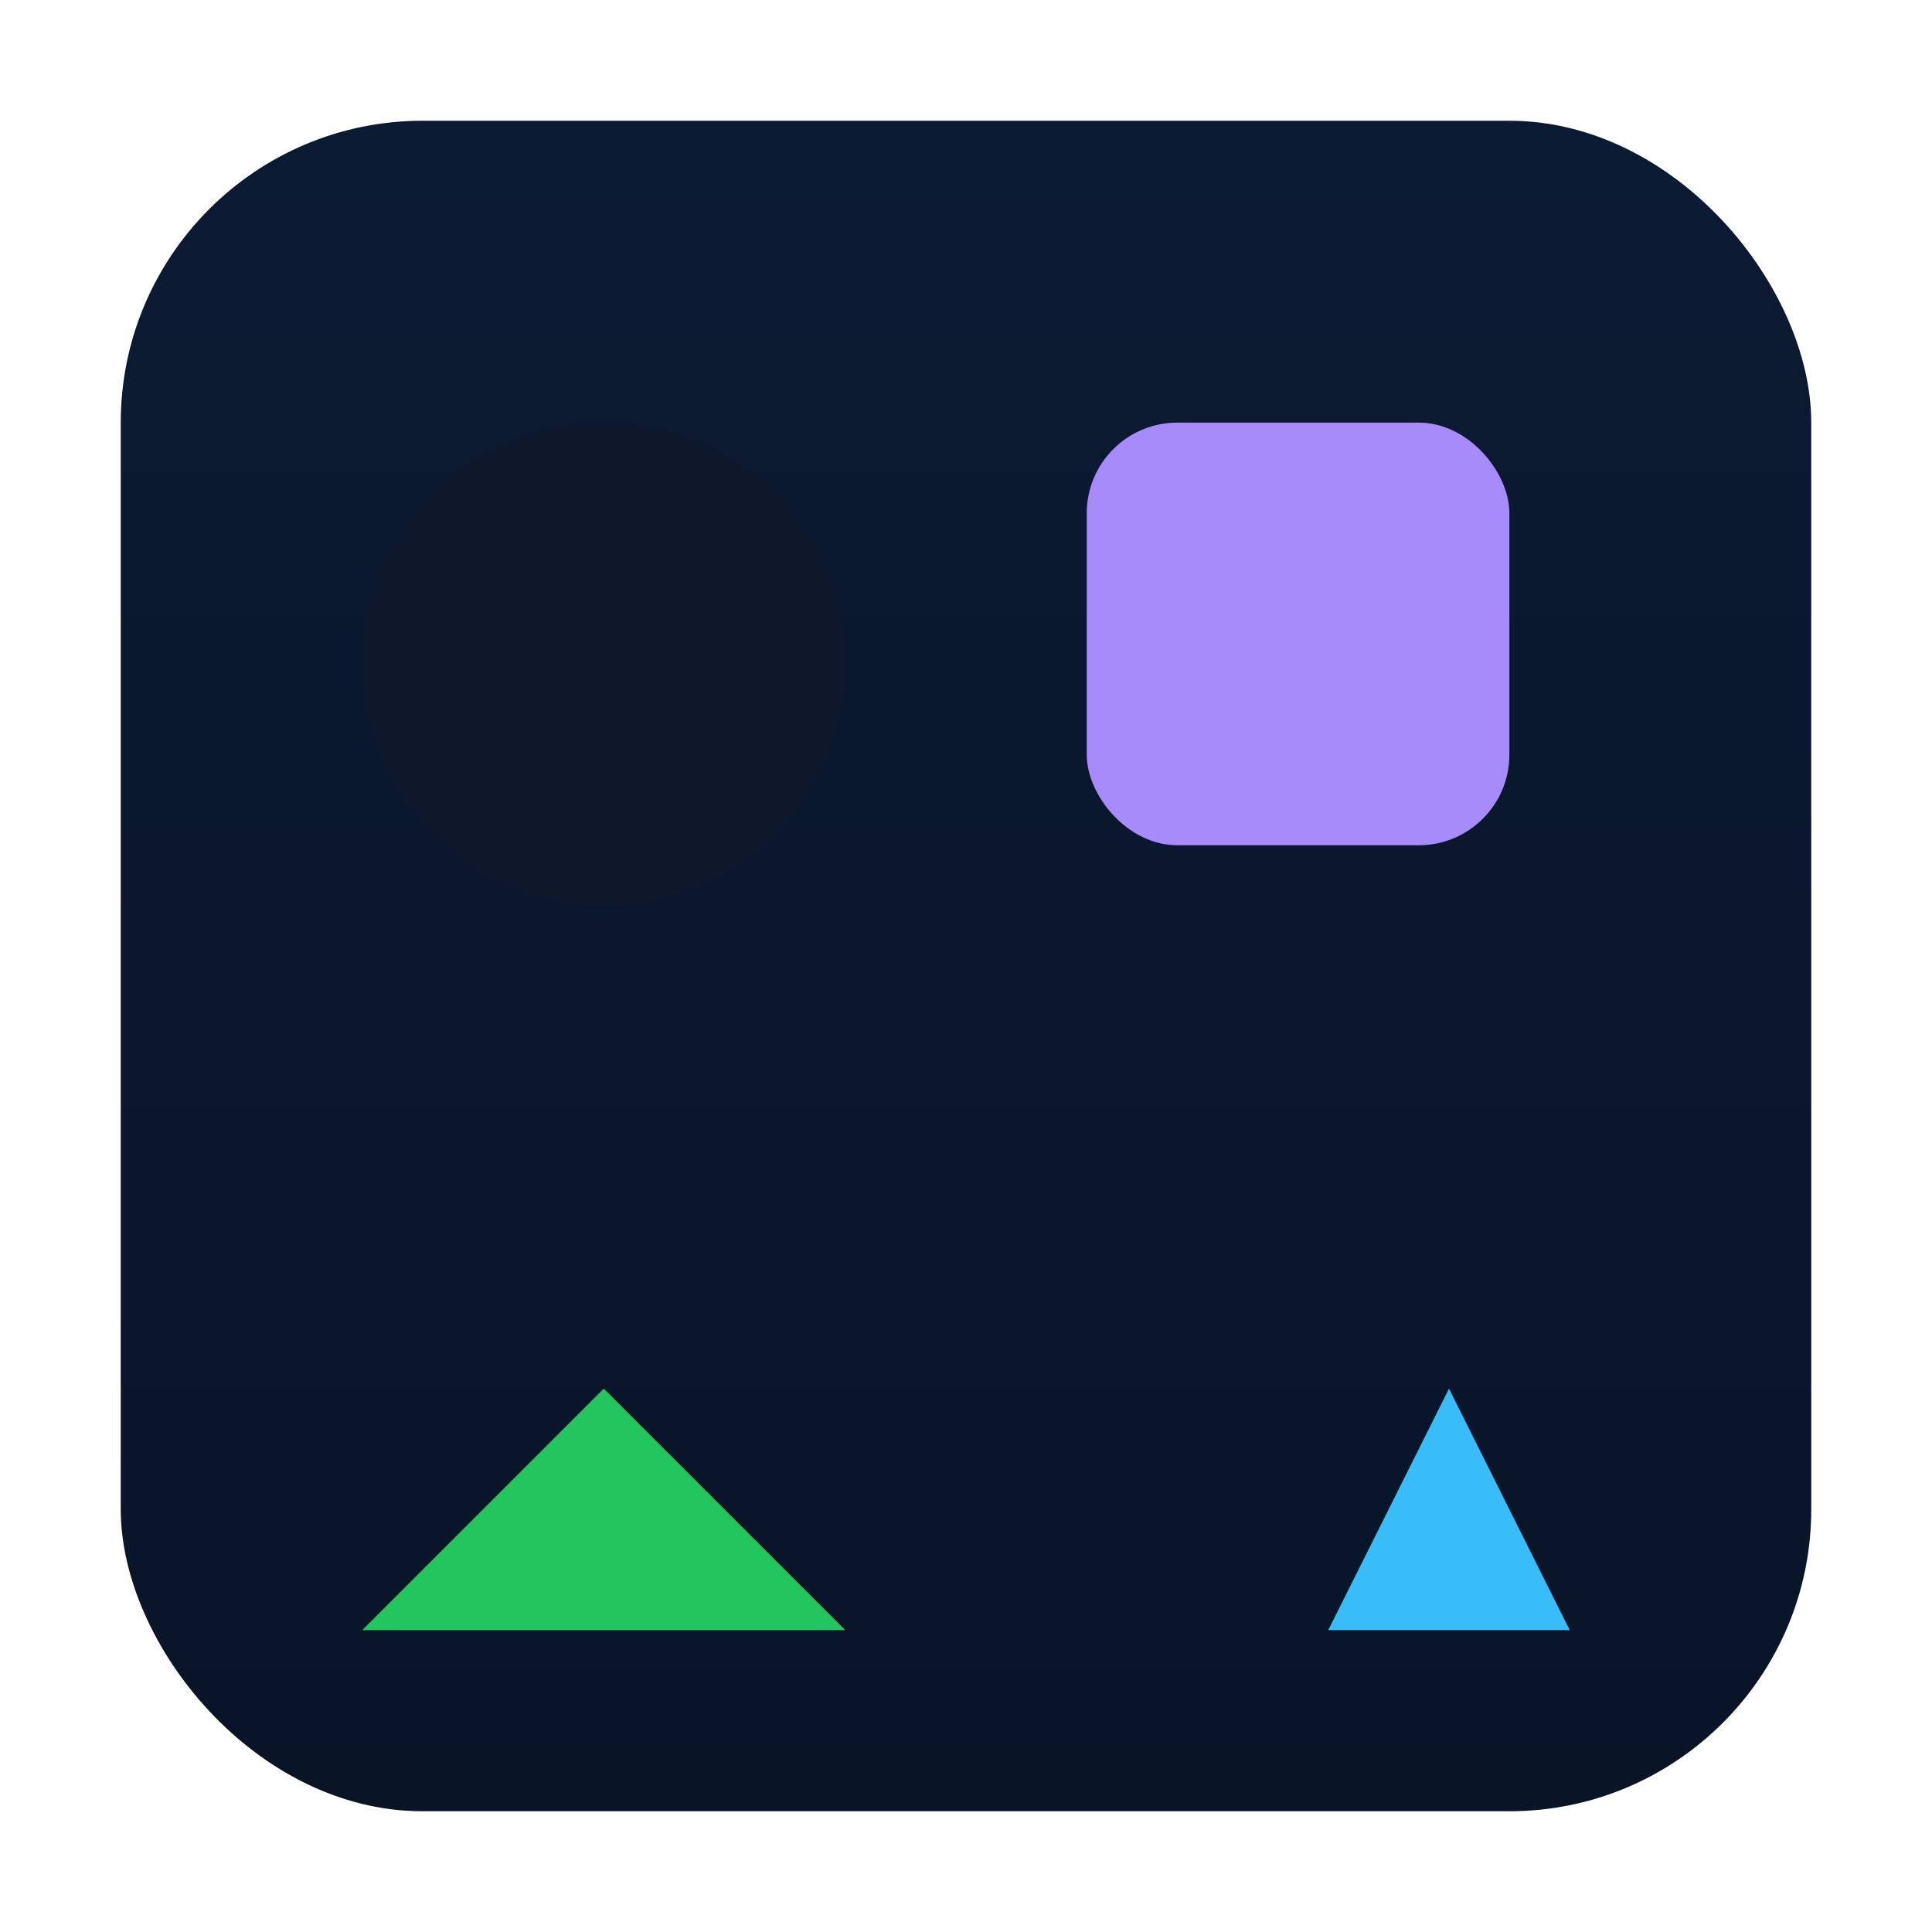
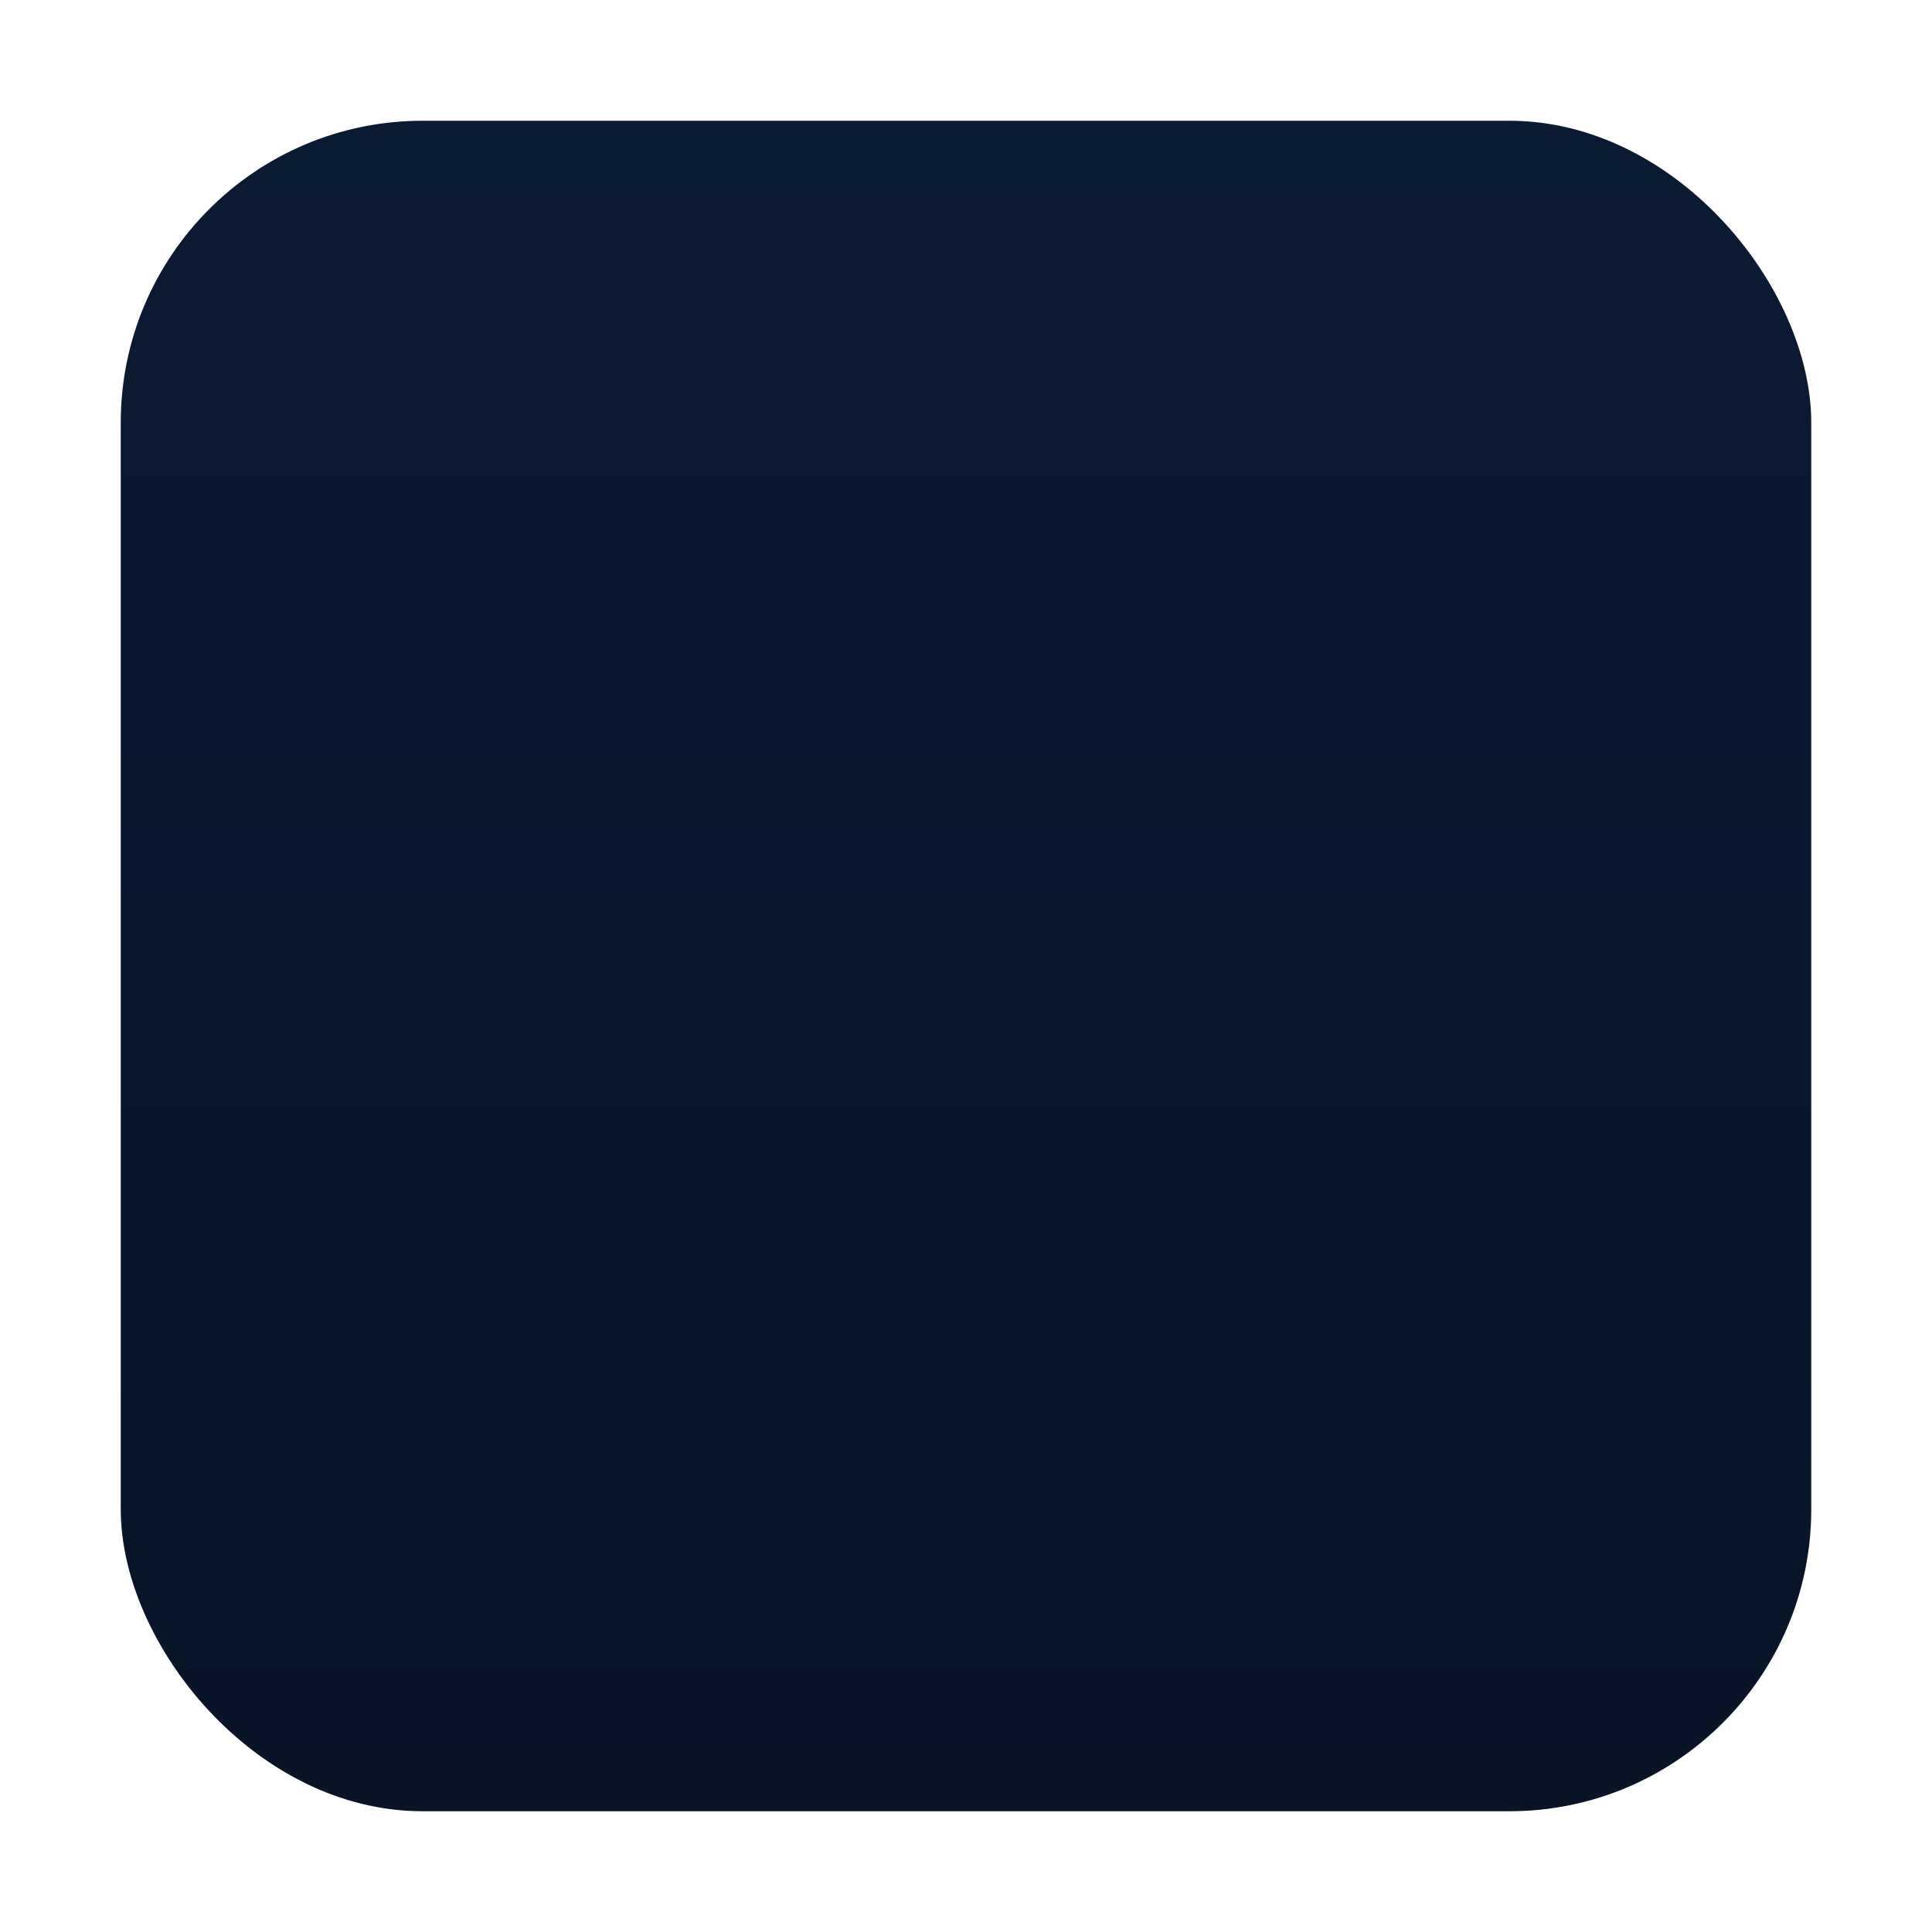
<svg xmlns="http://www.w3.org/2000/svg" width="128" height="128" viewBox="0 0 128 128">
  <defs>
    <linearGradient id="g" x1="0" y1="0" x2="0" y2="1">
      <stop offset="0" stop-color="#0b1a33" />
      <stop offset="1" stop-color="#091427" />
    </linearGradient>
    <filter id="shadow" x="-20%" y="-20%" width="140%" height="140%">
      <feDropShadow dx="0" dy="4" stdDeviation="4" flood-color="#000" flood-opacity="0.5" />
    </filter>
  </defs>
  <rect x="8" y="8" width="112" height="112" rx="20" fill="url(#g)" filter="url(#shadow)" />
-   <circle cx="40" cy="44" r="16" fill="#0f172a" />
-   <rect x="72" y="28" width="28" height="28" rx="6" fill="#a78bfa" />
-   <polygon points="40,92 56,108 24,108" fill="#22c55e" />
-   <polygon points="96,92 104,108 88,108 96,92" fill="#38bdf8" />
</svg>